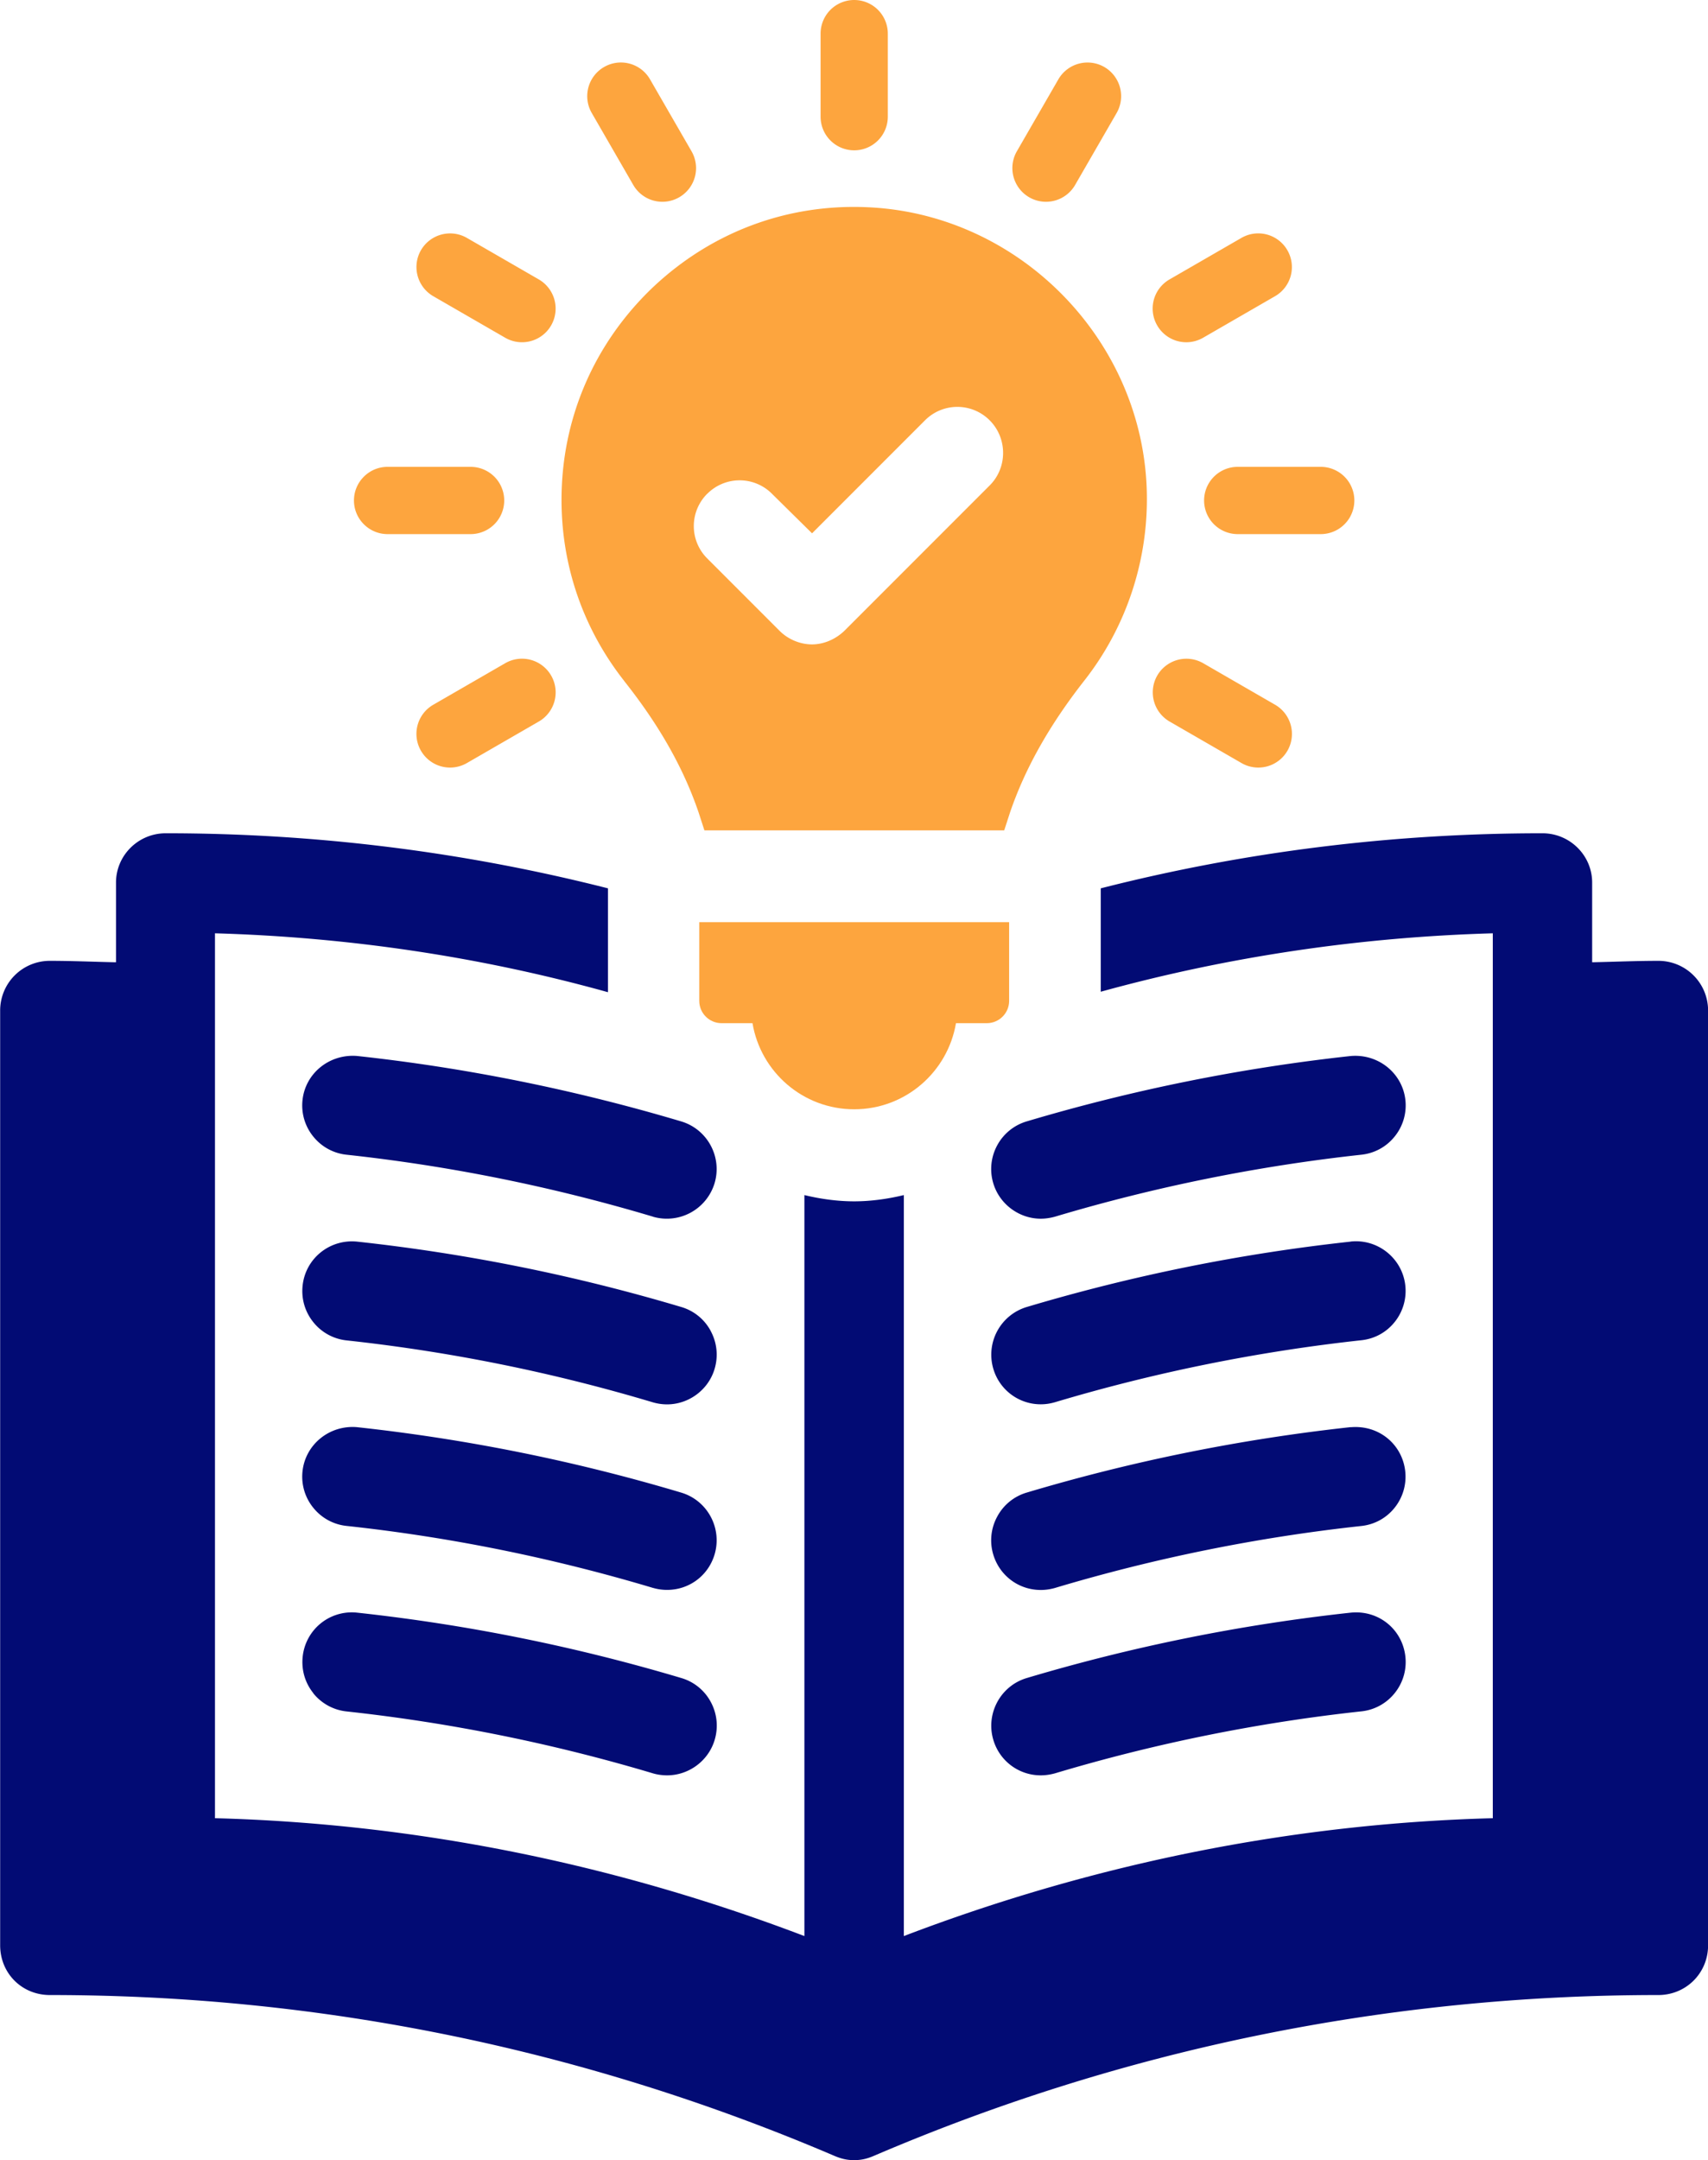
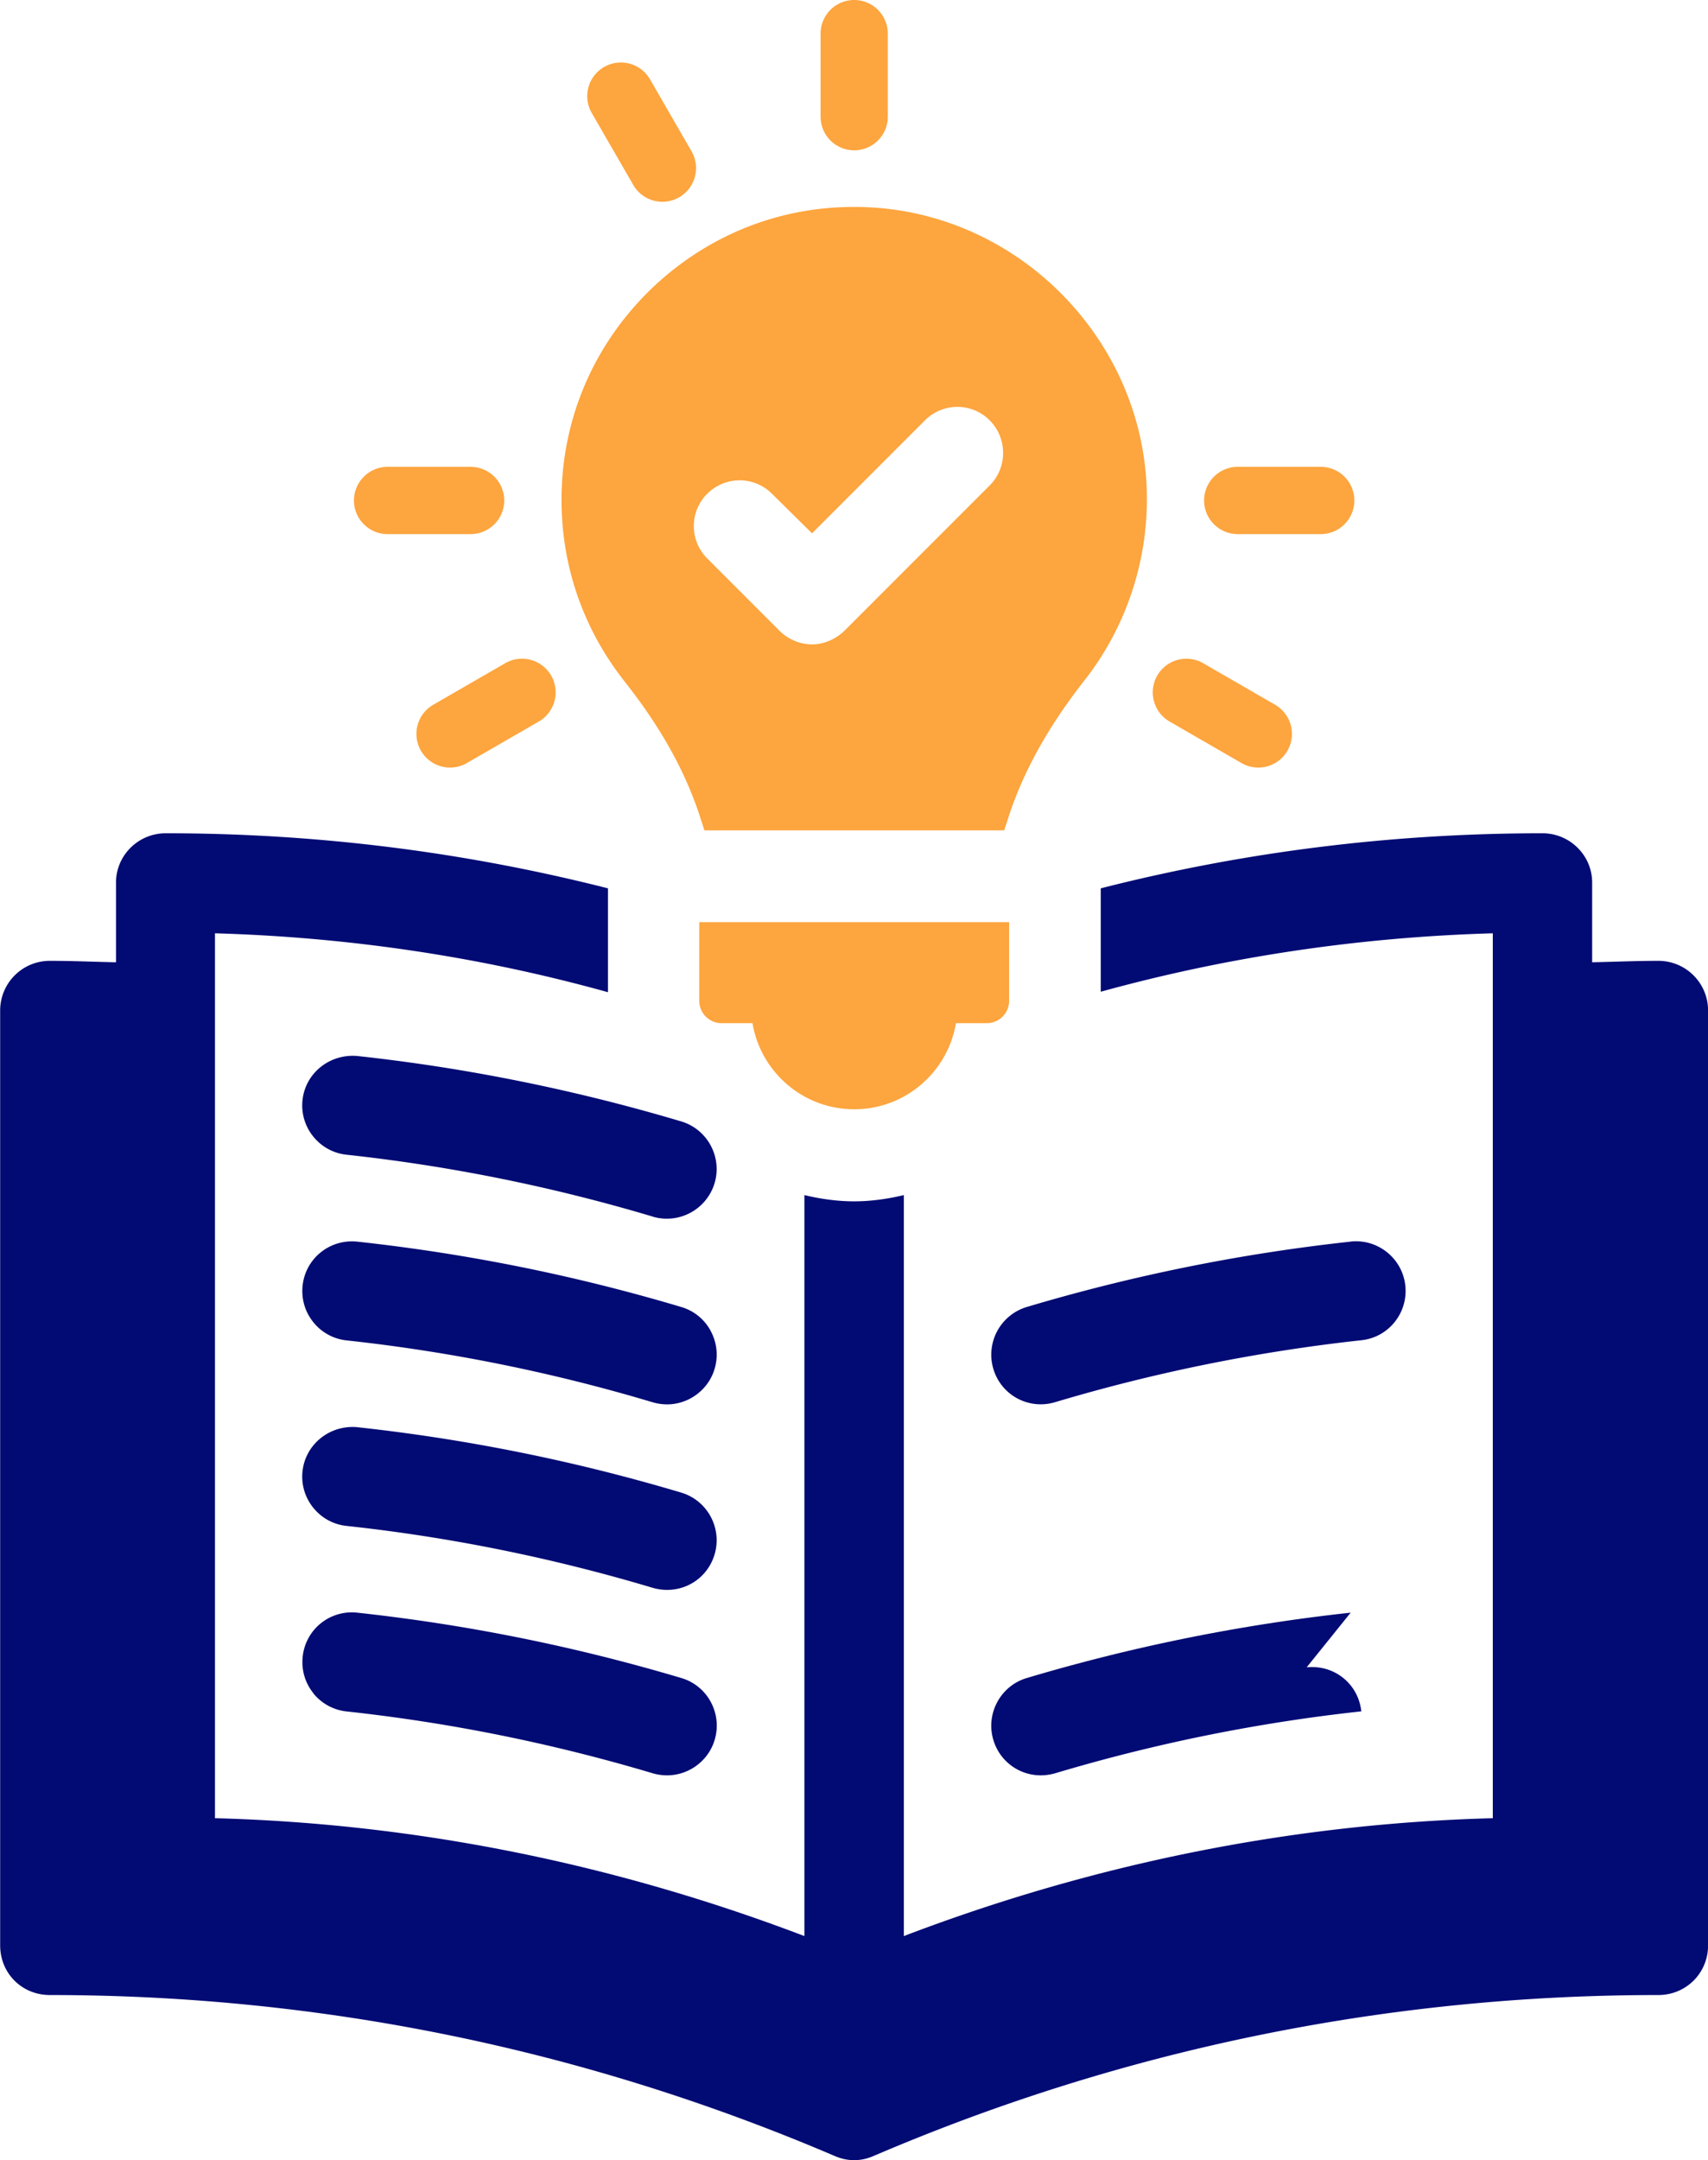
<svg xmlns="http://www.w3.org/2000/svg" data-bbox="0.02 0 218.48 276.19" viewBox="0 0 218.49 276.19" data-type="color">
  <g>
    <path d="M109.27 19.22a4.3 4.3 0 0 0 4.3-4.3V4.3a4.3 4.3 0 1 0-8.6 0v10.62a4.3 4.3 0 0 0 4.3 4.3Z" fill="#fda53e" data-color="1" />
    <path d="M81.01 23.65a4.3 4.3 0 0 0 5.88 1.57 4.3 4.3 0 0 0 1.57-5.88l-5.31-9.2a4.3 4.3 0 0 0-5.88-1.57 4.3 4.3 0 0 0-1.57 5.88l5.31 9.2Z" fill="#fda53e" data-color="1" />
-     <path d="m55.42 37.87 9.2 5.31a4.3 4.3 0 0 0 5.88-1.57 4.31 4.31 0 0 0-1.57-5.88l-9.2-5.31a4.31 4.31 0 0 0-5.88 1.57 4.31 4.31 0 0 0 1.57 5.88Z" fill="#fda53e" data-color="1" />
    <path d="M49.58 68.29H60.2a4.3 4.3 0 1 0 0-8.6H49.58c-2.37 0-4.3 1.93-4.3 4.3s1.93 4.3 4.3 4.3Z" fill="#fda53e" data-color="1" />
    <path d="m64.62 84.8-9.2 5.31a4.3 4.3 0 0 0-1.57 5.88 4.3 4.3 0 0 0 5.88 1.57l9.2-5.31a4.3 4.3 0 0 0 1.57-5.88 4.3 4.3 0 0 0-5.88-1.57Z" fill="#fda53e" data-color="1" />
    <path d="m149.61 92.25 9.2 5.31a4.3 4.3 0 0 0 5.88-1.57 4.31 4.31 0 0 0-1.57-5.88l-9.2-5.31a4.31 4.31 0 0 0-5.88 1.57 4.31 4.31 0 0 0 1.57 5.88Z" fill="#fda53e" data-color="1" />
    <path d="M154.03 63.99a4.3 4.3 0 0 0 4.3 4.3h10.62a4.3 4.3 0 1 0 0-8.6h-10.62a4.3 4.3 0 0 0-4.3 4.3Z" fill="#fda53e" data-color="1" />
-     <path d="M151.76 43.76c.73 0 1.47-.19 2.15-.58l9.2-5.31a4.3 4.3 0 0 0 1.57-5.88 4.3 4.3 0 0 0-5.88-1.57l-9.2 5.31a4.3 4.3 0 0 0-1.57 5.88 4.3 4.3 0 0 0 3.73 2.15Z" fill="#fda53e" data-color="1" />
-     <path d="M131.65 25.22a4.3 4.3 0 0 0 5.88-1.57l5.31-9.2a4.31 4.31 0 0 0-1.57-5.88 4.31 4.31 0 0 0-5.88 1.57l-5.31 9.2a4.31 4.31 0 0 0 1.57 5.88Z" fill="#fda53e" data-color="1" />
    <path d="M96.26 130.82c1.05 6.25 6.47 11.01 13.01 11.01s11.96-4.76 13.02-11.01h3.95c1.57 0 2.85-1.28 2.85-2.85v-10.06H89.45v10.06c0 1.57 1.28 2.85 2.85 2.85h3.95Z" fill="#fda53e" data-color="1" />
    <path d="M79.86 87.09c4.51 5.68 7.6 11.18 9.51 16.8l.74 2.28h38.35l.74-2.28c1.92-5.62 5.01-11.12 9.45-16.8 5.56-7.04 8.4-15.87 8.03-24.83-.8-19.14-16.49-34.89-35.63-35.76-10.38-.49-20.13 3.21-27.61 10.31-7.47 7.16-11.61 16.74-11.61 27.11 0 8.46 2.78 16.49 8.03 23.16Zm10.62-23.96a5.836 5.836 0 0 1 8.27 0l5.13 5.06 14.45-14.45a5.836 5.836 0 0 1 8.27 0c2.29 2.29 2.29 6.05 0 8.33l-18.59 18.59c-1.17 1.11-2.66 1.73-4.14 1.73s-3.03-.62-4.14-1.73l-9.26-9.26a5.836 5.836 0 0 1 0-8.27Z" fill="#fda53e" data-color="1" />
    <path d="M212.12 122.85c-2.78 0-5.49.12-8.27.18h-.18v-10.19c0-3.46-2.84-6.3-6.36-6.3-19.2 0-38.1 2.35-56.5 7.04v13.22c16.36-4.51 33.16-6.98 50.15-7.47v113.14c-25.5.68-50.89 5.74-75.34 15.07V152.8c-2.04.49-4.2.8-6.36.8s-4.32-.31-6.36-.8v94.74c-24.52-9.33-49.84-14.39-75.4-15.07V119.33c16.98.49 33.84 2.96 50.27 7.53v-13.28c-18.47-4.69-37.36-7.04-56.57-7.04-3.52 0-6.36 2.84-6.36 6.3v10.19h-.25c-2.72-.06-5.43-.18-8.21-.18a6.35 6.35 0 0 0-6.36 6.36v119.51c0 3.58 2.78 6.36 6.36 6.36 34.71 0 68.42 6.92 100.35 20.56.87.37 1.61.55 2.53.55s1.67-.18 2.53-.55c31.87-13.65 65.65-20.56 100.35-20.56 3.52 0 6.36-2.78 6.36-6.36V129.21a6.35 6.35 0 0 0-6.36-6.36Z" fill="#020b74" data-color="2" />
    <path d="M83.54 155.57a6.379 6.379 0 0 0 7.87-4.29c1-3.36-.92-6.9-4.27-7.9-13.57-4.04-27.52-6.86-41.5-8.37-3.52-.26-6.57 2.22-6.94 5.63a6.3 6.3 0 0 0 1.37 4.67 6.3 6.3 0 0 0 4.26 2.33c13.21 1.43 26.38 4.09 39.2 7.92Z" fill="#020b74" data-color="2" />
    <path d="M90.92 170.18a6.266 6.266 0 0 0-3.77-3.07 233.218 233.218 0 0 0-41.47-8.36c-3.49-.35-6.6 2.14-6.97 5.63-.18 1.69.3 3.34 1.37 4.67a6.3 6.3 0 0 0 4.26 2.33c13.21 1.43 26.39 4.09 39.18 7.92a6.6 6.6 0 0 0 1.81.26c2.78 0 5.29-1.86 6.08-4.53.49-1.63.31-3.35-.49-4.84Z" fill="#020b74" data-color="2" />
    <path d="M83.52 203.02c.59.17 1.19.26 1.81.26 2.83 0 5.27-1.82 6.08-4.53 1-3.36-.91-6.91-4.27-7.91a232.678 232.678 0 0 0-41.5-8.37c-3.52-.28-6.57 2.23-6.94 5.63a6.3 6.3 0 0 0 1.37 4.67 6.3 6.3 0 0 0 4.26 2.33c13.2 1.42 26.38 4.09 39.18 7.92Z" fill="#020b74" data-color="2" />
    <path d="M40.07 216.49a6.321 6.321 0 0 0 4.27 2.33c13.2 1.43 26.38 4.09 39.2 7.92.59.17 1.2.25 1.8.25 2.78 0 5.29-1.86 6.08-4.53.49-1.63.31-3.35-.49-4.84a6.266 6.266 0 0 0-3.77-3.07 233.218 233.218 0 0 0-41.47-8.36 6.315 6.315 0 0 0-6.97 5.63c-.18 1.69.3 3.34 1.36 4.66Z" fill="#020b74" data-color="2" />
-     <path d="M172.81 182.47h-.04a233.457 233.457 0 0 0-41.44 8.37 6.288 6.288 0 0 0-3.77 3.08 6.325 6.325 0 0 0-.5 4.84c.81 2.7 3.25 4.53 6.08 4.53.61 0 1.22-.09 1.82-.26 12.8-3.83 25.98-6.49 39.17-7.92 1.69-.18 3.2-1 4.26-2.32a6.344 6.344 0 0 0 1.37-4.67c-.37-3.43-3.35-5.95-6.96-5.64Z" fill="#020b74" data-color="2" />
-     <path d="M172.78 206.19a233.074 233.074 0 0 0-41.44 8.36c-3.36 1-5.27 4.56-4.27 7.91a6.312 6.312 0 0 0 6.08 4.53c.59 0 1.2-.09 1.82-.26 12.8-3.83 25.98-6.49 39.17-7.92a6.3 6.3 0 0 0 4.27-2.33 6.333 6.333 0 0 0 1.37-4.66c-.38-3.52-3.45-5.99-6.99-5.63Z" fill="#020b74" data-color="2" />
-     <path d="M172.77 135.02a234.16 234.16 0 0 0-41.44 8.36c-3.36 1-5.27 4.55-4.27 7.9.79 2.67 3.3 4.54 6.08 4.54.59 0 1.2-.09 1.82-.26 12.79-3.82 25.97-6.48 39.18-7.92 1.68-.18 3.2-1 4.26-2.32a6.308 6.308 0 0 0 1.38-4.67c-.37-3.43-3.46-5.94-7-5.63Z" fill="#020b74" data-color="2" />
+     <path d="M172.78 206.19a233.074 233.074 0 0 0-41.44 8.36c-3.36 1-5.27 4.56-4.27 7.91a6.312 6.312 0 0 0 6.08 4.53c.59 0 1.2-.09 1.82-.26 12.8-3.83 25.98-6.49 39.17-7.92c-.38-3.52-3.45-5.99-6.99-5.63Z" fill="#020b74" data-color="2" />
    <path d="M172.78 158.75a233.074 233.074 0 0 0-41.44 8.36 6.367 6.367 0 0 0-4.27 7.91 6.312 6.312 0 0 0 6.08 4.53c.6 0 1.21-.09 1.82-.27 12.78-3.82 25.96-6.48 39.17-7.92 1.69-.18 3.2-1 4.26-2.32a6.344 6.344 0 0 0 1.37-4.67c-.37-3.46-3.5-6-6.99-5.63Z" fill="#020b74" data-color="2" />
  </g>
</svg>